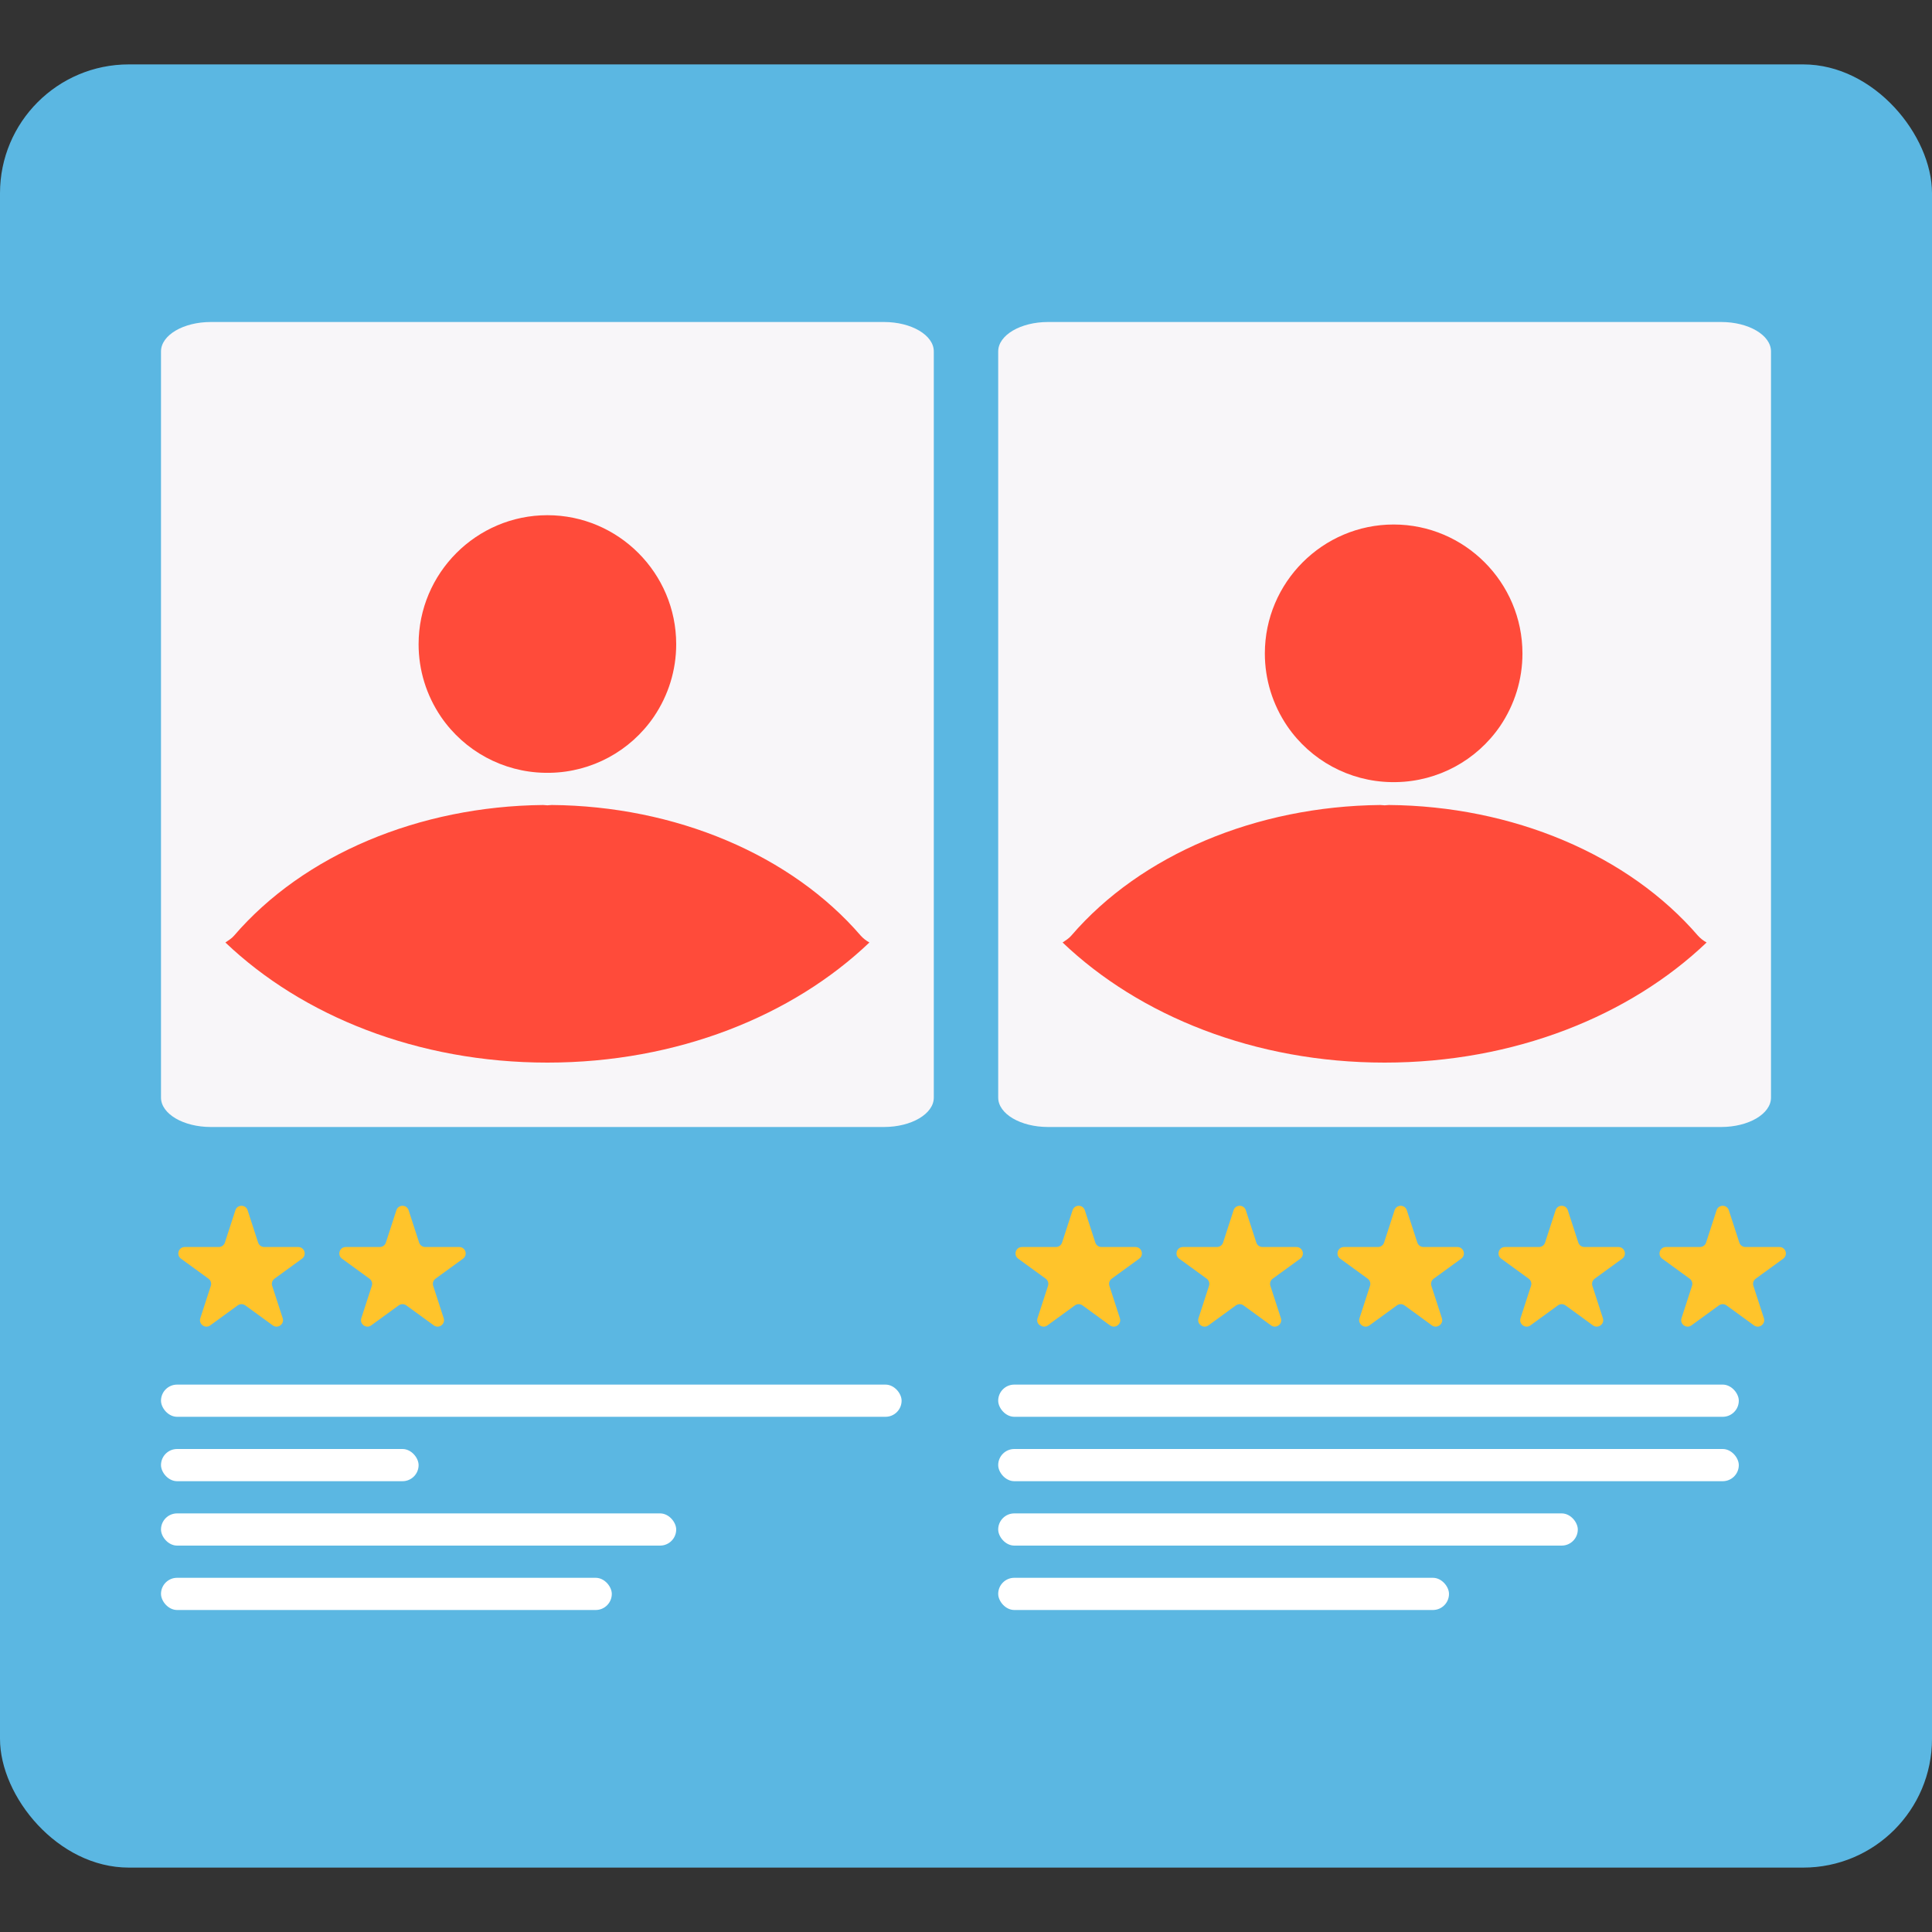
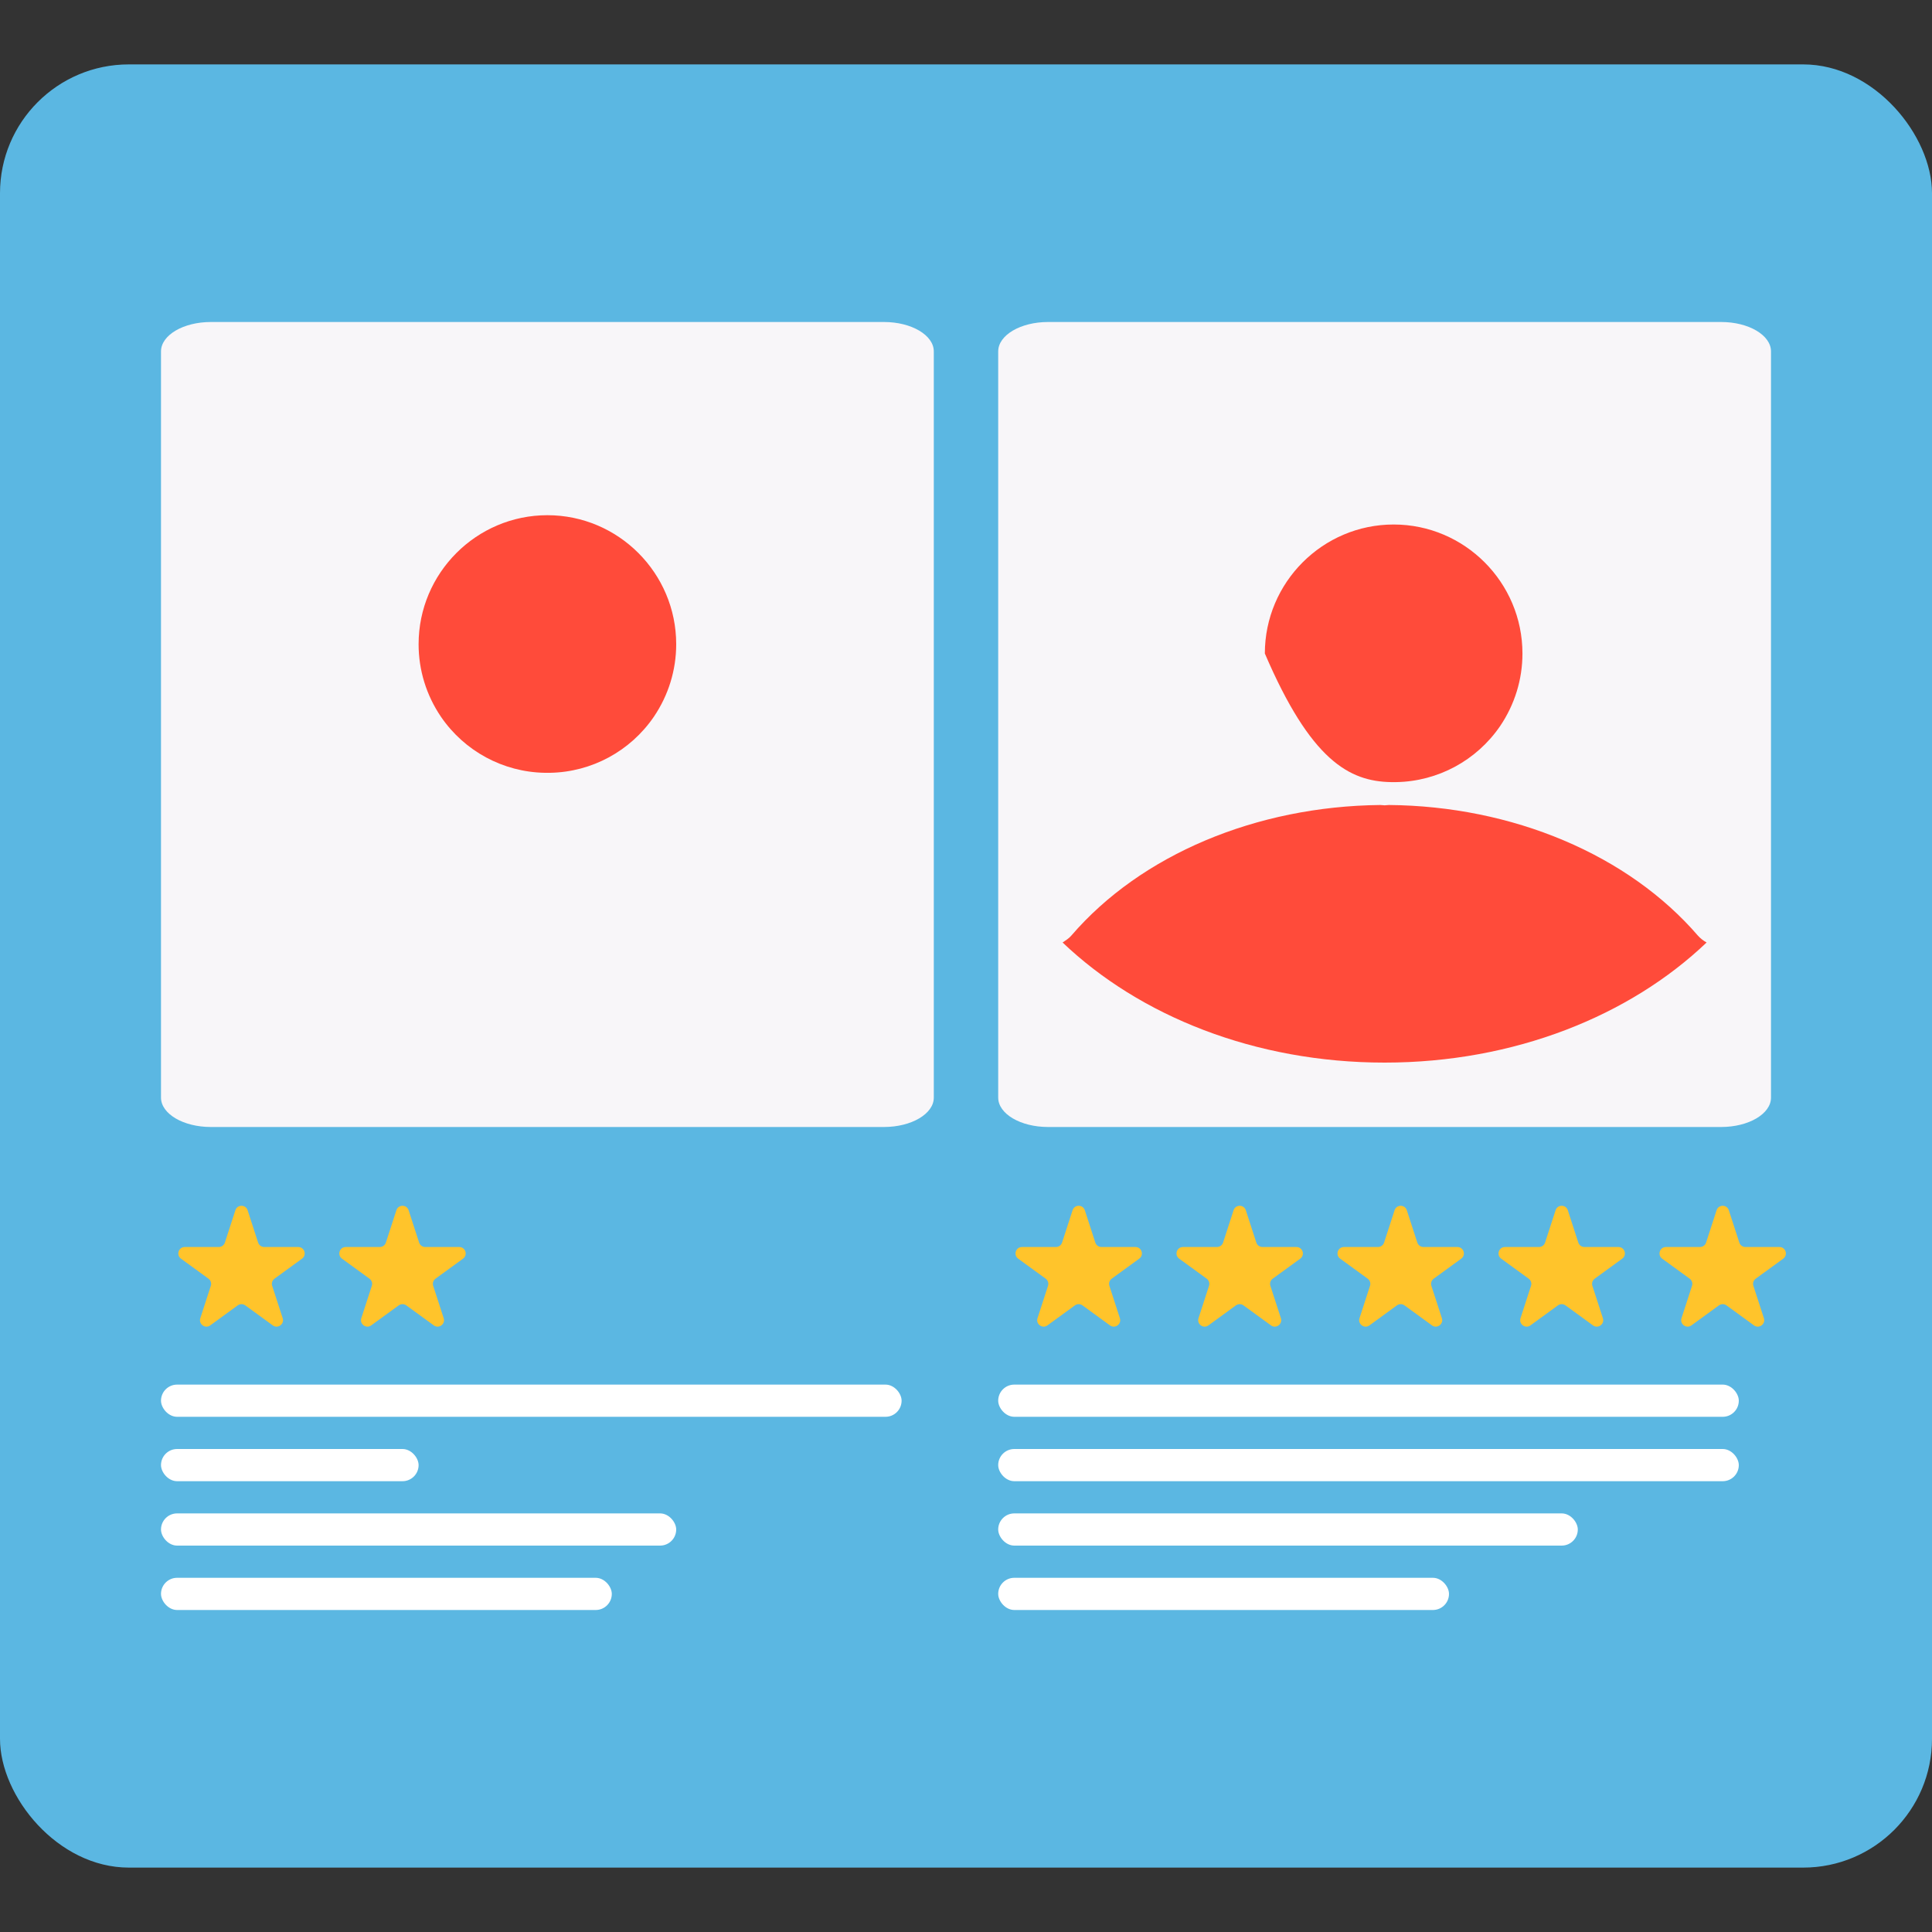
<svg xmlns="http://www.w3.org/2000/svg" width="60" height="60" viewBox="0 0 60 60" fill="none">
  <rect x="0" y="0" width="60" height="60" fill="#333333" stroke="none" />
  <rect y="2" width="60" height="56" rx="4" fill="#5BB7E2" />
  <path d="M5 34.087V10.914C5 10.409 5.693 10 6.548 10H27.452C28.307 10 29 10.409 29 10.914V34.087C29 34.591 28.307 35 27.452 35H6.548C5.693 35 5 34.591 5 34.087Z" fill="#F8F6F9" />
  <path d="M31 34.087V10.914C31 10.409 31.693 10 32.548 10H53.452C54.307 10 55 10.409 55 10.914V34.087C55 34.591 54.307 35 53.452 35H32.548C31.693 35 31 34.591 31 34.087Z" fill="#F8F6F9" />
  <path d="M7.31 37.585C7.37 37.401 7.63 37.401 7.69 37.585L8.016 38.589C8.043 38.672 8.12 38.727 8.207 38.727H9.262C9.456 38.727 9.536 38.975 9.38 39.089L8.526 39.71C8.456 39.761 8.426 39.851 8.453 39.933L8.779 40.937C8.839 41.121 8.628 41.275 8.471 41.161L7.618 40.54C7.547 40.489 7.453 40.489 7.382 40.54L6.529 41.161C6.372 41.275 6.161 41.121 6.221 40.937L6.547 39.933C6.574 39.851 6.544 39.761 6.474 39.71L5.62 39.089C5.464 38.975 5.544 38.727 5.738 38.727H6.793C6.88 38.727 6.957 38.672 6.984 38.589L7.31 37.585Z" fill="#FFC42B" />
  <path d="M33.31 37.585C33.37 37.401 33.63 37.401 33.69 37.585L34.016 38.589C34.043 38.672 34.12 38.727 34.207 38.727H35.262C35.456 38.727 35.536 38.975 35.38 39.089L34.526 39.71C34.456 39.761 34.426 39.851 34.453 39.933L34.779 40.937C34.839 41.121 34.628 41.275 34.471 41.161L33.618 40.54C33.547 40.489 33.453 40.489 33.382 40.54L32.529 41.161C32.372 41.275 32.161 41.121 32.221 40.937L32.547 39.933C32.574 39.851 32.544 39.761 32.474 39.71L31.62 39.089C31.464 38.975 31.544 38.727 31.738 38.727H32.793C32.88 38.727 32.957 38.672 32.984 38.589L33.31 37.585Z" fill="#FFC42B" />
  <path d="M43.31 37.585C43.37 37.401 43.63 37.401 43.69 37.585L44.016 38.589C44.043 38.672 44.12 38.727 44.207 38.727H45.262C45.456 38.727 45.536 38.975 45.38 39.089L44.526 39.71C44.456 39.761 44.426 39.851 44.453 39.933L44.779 40.937C44.839 41.121 44.628 41.275 44.471 41.161L43.618 40.54C43.547 40.489 43.453 40.489 43.382 40.54L42.529 41.161C42.372 41.275 42.161 41.121 42.221 40.937L42.547 39.933C42.574 39.851 42.544 39.761 42.474 39.71L41.62 39.089C41.464 38.975 41.544 38.727 41.738 38.727H42.793C42.88 38.727 42.957 38.672 42.984 38.589L43.31 37.585Z" fill="#FFC42B" />
  <path d="M53.31 37.585C53.37 37.401 53.63 37.401 53.69 37.585L54.016 38.589C54.043 38.672 54.12 38.727 54.207 38.727H55.262C55.456 38.727 55.536 38.975 55.38 39.089L54.526 39.71C54.456 39.761 54.426 39.851 54.453 39.933L54.779 40.937C54.839 41.121 54.628 41.275 54.471 41.161L53.618 40.54C53.547 40.489 53.453 40.489 53.382 40.54L52.529 41.161C52.372 41.275 52.161 41.121 52.221 40.937L52.547 39.933C52.574 39.851 52.544 39.761 52.474 39.71L51.62 39.089C51.464 38.975 51.544 38.727 51.738 38.727H52.793C52.88 38.727 52.957 38.672 52.984 38.589L53.31 37.585Z" fill="#FFC42B" />
  <path d="M12.31 37.585C12.37 37.401 12.63 37.401 12.69 37.585L13.016 38.589C13.043 38.672 13.12 38.727 13.207 38.727H14.262C14.456 38.727 14.536 38.975 14.38 39.089L13.526 39.71C13.456 39.761 13.426 39.851 13.453 39.933L13.779 40.937C13.839 41.121 13.628 41.275 13.472 41.161L12.618 40.54C12.547 40.489 12.453 40.489 12.382 40.54L11.528 41.161C11.372 41.275 11.161 41.121 11.221 40.937L11.547 39.933C11.574 39.851 11.544 39.761 11.474 39.71L10.62 39.089C10.464 38.975 10.544 38.727 10.738 38.727H11.793C11.88 38.727 11.957 38.672 11.984 38.589L12.31 37.585Z" fill="#FFC42B" />
  <path d="M38.31 37.585C38.37 37.401 38.63 37.401 38.69 37.585L39.016 38.589C39.043 38.672 39.12 38.727 39.207 38.727H40.262C40.456 38.727 40.536 38.975 40.38 39.089L39.526 39.71C39.456 39.761 39.426 39.851 39.453 39.933L39.779 40.937C39.839 41.121 39.628 41.275 39.471 41.161L38.618 40.54C38.547 40.489 38.453 40.489 38.382 40.54L37.529 41.161C37.372 41.275 37.161 41.121 37.221 40.937L37.547 39.933C37.574 39.851 37.544 39.761 37.474 39.71L36.62 39.089C36.464 38.975 36.544 38.727 36.738 38.727H37.793C37.88 38.727 37.957 38.672 37.984 38.589L38.31 37.585Z" fill="#FFC42B" />
  <path d="M48.31 37.585C48.37 37.401 48.63 37.401 48.69 37.585L49.016 38.589C49.043 38.672 49.12 38.727 49.207 38.727H50.262C50.456 38.727 50.536 38.975 50.38 39.089L49.526 39.71C49.456 39.761 49.426 39.851 49.453 39.933L49.779 40.937C49.839 41.121 49.628 41.275 49.471 41.161L48.618 40.54C48.547 40.489 48.453 40.489 48.382 40.54L47.529 41.161C47.372 41.275 47.161 41.121 47.221 40.937L47.547 39.933C47.574 39.851 47.544 39.761 47.474 39.71L46.62 39.089C46.464 38.975 46.544 38.727 46.738 38.727H47.793C47.88 38.727 47.957 38.672 47.984 38.589L48.31 37.585Z" fill="#FFC42B" />
  <rect x="5" y="43" width="23" height="1" rx="0.5" fill="white" />
  <rect x="31" y="43" width="23" height="1" rx="0.5" fill="white" />
  <rect x="5" y="45" width="8" height="1" rx="0.5" fill="white" />
  <rect x="31" y="45" width="23" height="1" rx="0.5" fill="white" />
  <rect x="5" y="47" width="16" height="1" rx="0.5" fill="white" />
  <rect x="31" y="47" width="18" height="1" rx="0.5" fill="white" />
  <rect x="5" y="49" width="14" height="1" rx="0.5" fill="white" />
  <rect x="31" y="49" width="14" height="1" rx="0.5" fill="white" />
-   <path d="M27 29.27C26.896 29.212 26.805 29.14 26.731 29.058C25.665 27.821 24.236 26.806 22.565 26.1C20.894 25.393 19.031 25.016 17.134 25C17.086 25 17.049 25.01 17 25.01C16.951 25.01 16.914 25 16.866 25C13.015 25.039 9.433 26.542 7.269 29.058C7.196 29.145 7.098 29.202 7 29.27C9.384 31.545 12.966 33 17 33C21.034 33 24.616 31.545 27 29.27Z" fill="#FF4B3A" />
  <path d="M53 29.27C52.896 29.212 52.805 29.14 52.731 29.058C51.665 27.821 50.236 26.806 48.565 26.1C46.894 25.393 45.031 25.016 43.135 25C43.086 25 43.049 25.01 43 25.01C42.951 25.01 42.914 25 42.865 25C39.015 25.039 35.433 26.542 33.269 29.058C33.196 29.145 33.098 29.202 33 29.27C35.384 31.545 38.966 33 43 33C47.034 33 50.616 31.545 53 29.27Z" fill="#FF4B3A" />
  <path d="M16.916 24H17.084C18.377 23.976 19.575 23.328 20.305 22.261C20.761 21.589 21 20.81 21 20.006C21 17.799 19.204 16 17 16C14.796 16 13 17.799 13 20.006C13 20.81 13.239 21.589 13.695 22.261C14.425 23.328 15.623 23.976 16.916 24Z" fill="#FF4B3A" />
-   <path d="M43.197 24.289H43.365C44.658 24.265 45.856 23.617 46.587 22.55C47.042 21.878 47.281 21.099 47.281 20.295C47.281 18.088 45.485 16.289 43.281 16.289C41.078 16.289 39.281 18.088 39.281 20.295C39.281 21.099 39.521 21.878 39.976 22.55C40.706 23.617 41.904 24.265 43.197 24.289Z" fill="#FF4B3A" />
+   <path d="M43.197 24.289H43.365C44.658 24.265 45.856 23.617 46.587 22.55C47.042 21.878 47.281 21.099 47.281 20.295C47.281 18.088 45.485 16.289 43.281 16.289C41.078 16.289 39.281 18.088 39.281 20.295C40.706 23.617 41.904 24.265 43.197 24.289Z" fill="#FF4B3A" />
</svg>